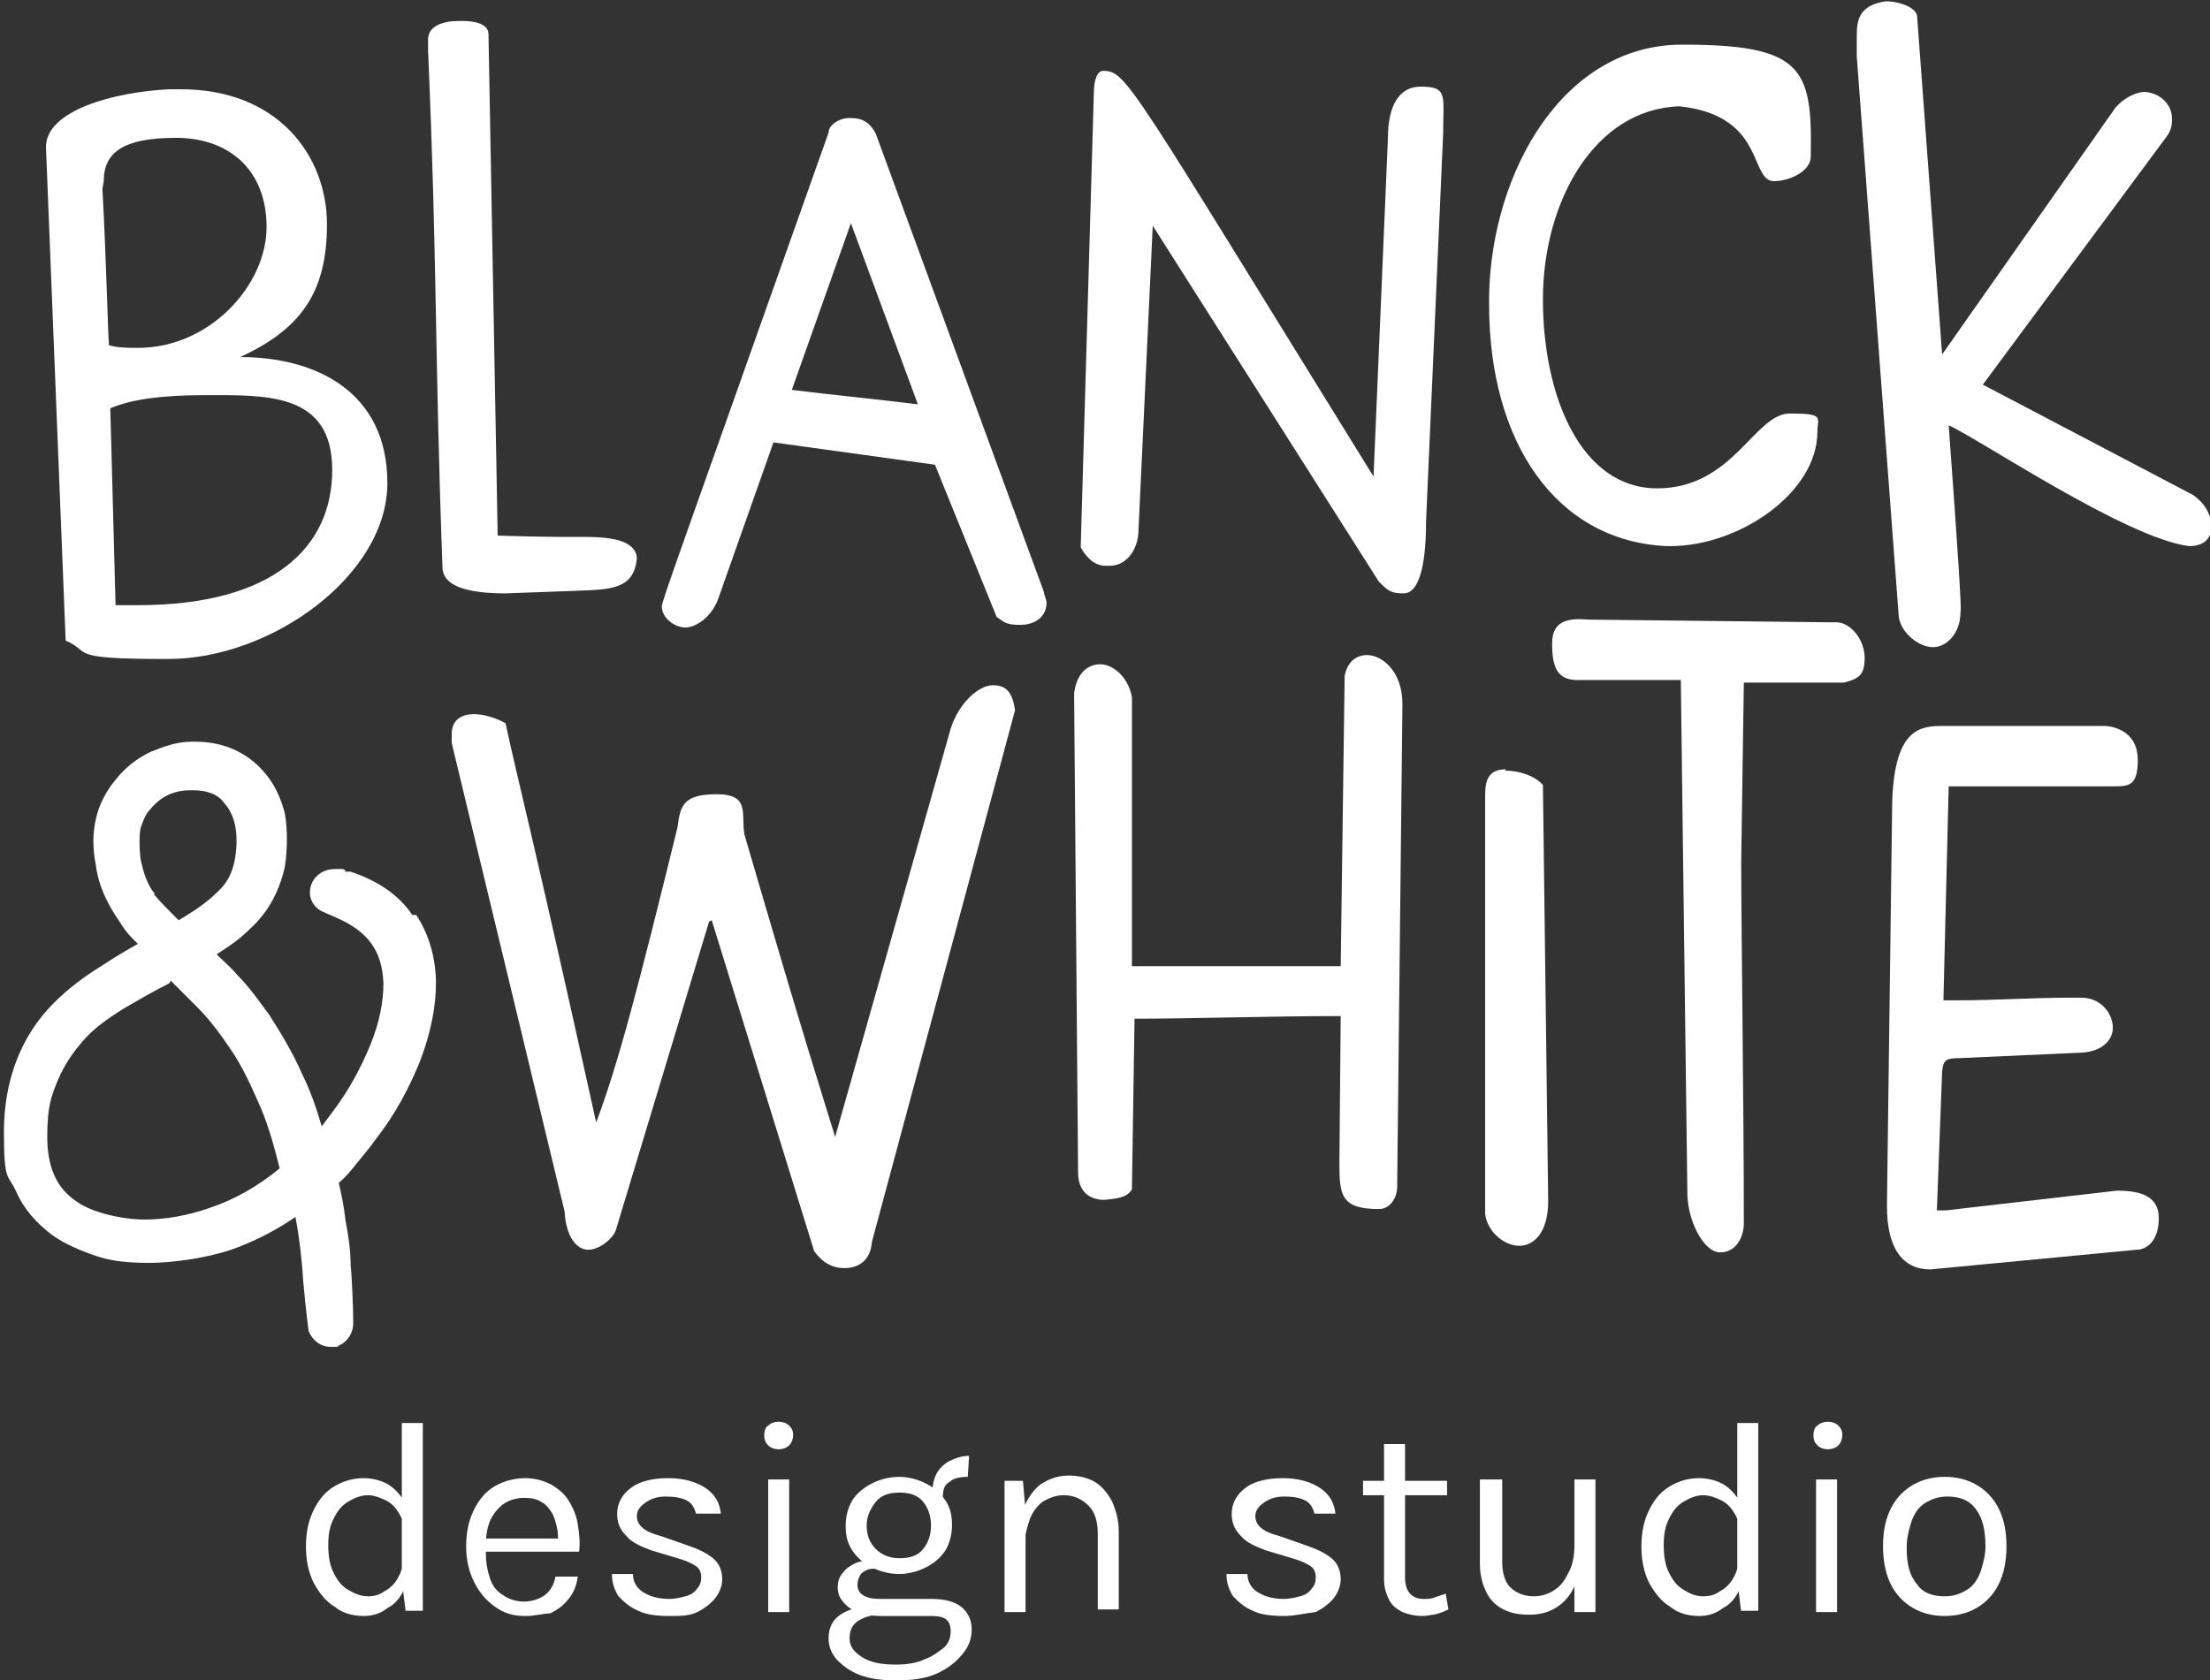
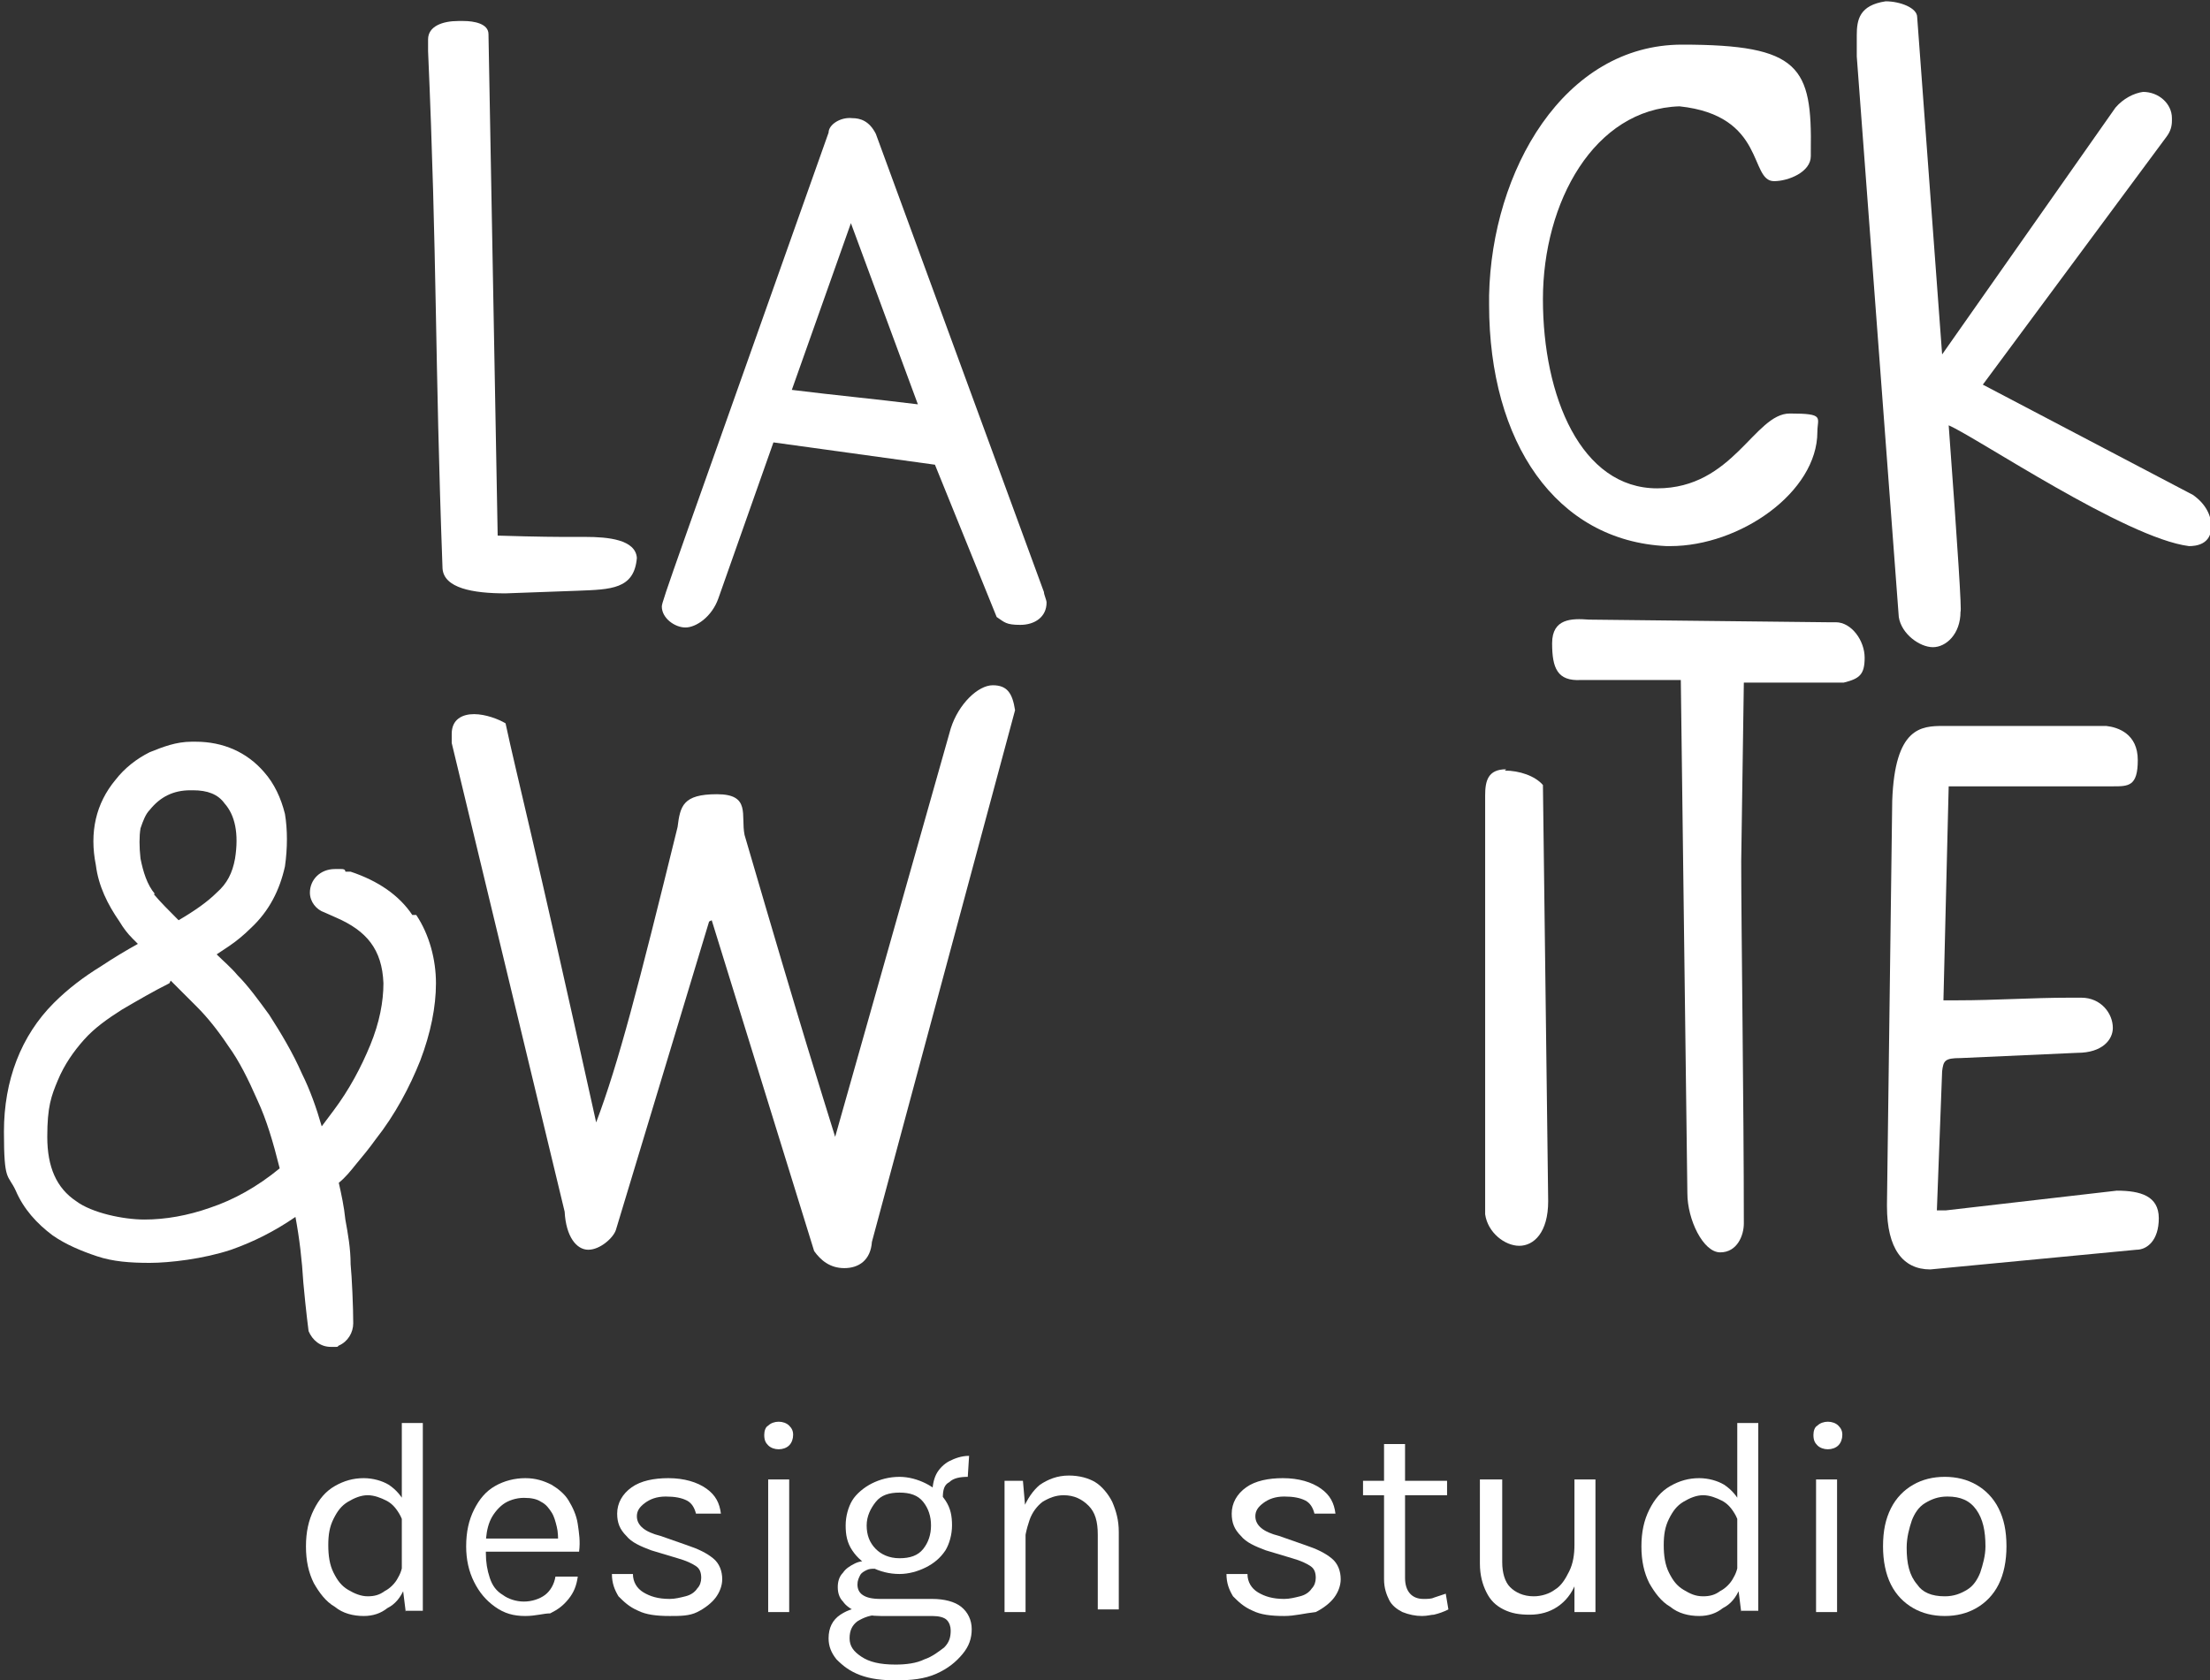
<svg xmlns="http://www.w3.org/2000/svg" xml:space="preserve" style="enable-background:new 0 0 168.3 128;" viewBox="0 0 168.3 128" y="0px" x="0px" id="Capa_2_00000059275973125674792530000004636749018216610971_" version="1.1">
  <rect x="0" y="0" width="168.3" height="128" fill="#333333" stroke="none" />
  <style type="text/css">
	.st0{fill:#FFFFFF;}
	.st1{enable-background:new    ;}
</style>
  <g id="Capa_1-2">
    <g>
      <g>
        <g>
-           <path d="M3.5,11.2c0-2.8,5.2-4.2,9.4-4.4h0.9c7.3,0,11.1,5,11.1,10.3s-2.1,8-6.6,10.1c5.7,0,11.2,2.6,11.2,9.6      s-8.8,13.4-16.7,13.4S7.1,49.7,5,48.8L3.5,11.2z M7.8,14.4C8.1,19.9,8.2,25,8.3,26.3c0.7,0.2,1.5,0.2,2.2,0.2      c5.5,0,9.8-4.8,9.8-9.2s-2.9-6.8-6.9-6.8s-5.5,1.1-5.5,3.3L7.8,14.4L7.8,14.4z M8.8,46.1c0.6,0,1.1,0,1.7,0      c10.3,0,14.8-4.4,14.8-10.3s-5-5.7-9.6-5.7s-6.3,0.6-7.3,1L8.8,46.1L8.8,46.1z" class="st0" />
          <path d="M32.6,3.9V3c0-1,1.1-1.4,2.3-1.4h0.4c0.8,0,1.9,0.2,1.9,1l0.7,38.2c3.2,0.1,4.7,0.1,5.6,0.1h1.1      c1.7,0,3.8,0.2,3.9,1.6c-0.2,2.4-2,2.4-4.5,2.5l-5.5,0.2c-2.5,0-4.7-0.4-4.8-1.9C33.1,27,33.3,19.9,32.6,3.9L32.6,3.9z" class="st0" />
          <path d="M64.9,9c0.6,0,1.3,0.2,1.8,1.2l12.8,34.9c0,0.2,0.2,0.6,0.2,0.8c0,1.1-0.9,1.7-2,1.7s-1.2-0.2-1.8-0.6      l-4.7-11.6l-12.3-1.7l-4.2,11.9c-0.5,1.4-1.7,2.2-2.5,2.2s-1.8-0.7-1.8-1.6c0-0.4,0.9-2.8,12.7-36.1C63.1,9.5,64,8.9,64.9,9      L64.9,9z M64.8,17l-4.5,12.7c3.2,0.4,6.4,0.7,9.6,1.1L64.8,17L64.8,17z" class="st0" />
-           <path d="M87.8,16.9l-1.1,23.5c0,1.3-0.8,2.7-2.2,2.7h-0.3c-0.9,0-1.5-0.7-1.9-1.4l1-34.6c0-1.1,0.3-1.7,0.7-1.7      c1.8,0,1.9,0.7,20.6,30.9l1.1-25.9c0-1.5,0.4-3.8,2.5-3.8s1.7,0.7,1.7,3.6l-1.3,29.5c0,3.9-0.7,5.5-1.7,5.5s-1.2-0.2-1.9-0.9      L87.6,16.9L87.8,16.9z" class="st0" />
          <path d="M137.9,11.5v0.4c0,1.2-1.7,1.9-2.8,1.9c-1.9,0-0.6-5-7.2-5.7c-6.5,0.2-10.4,7.3-10.4,14.7      s2.9,14.4,8.7,14.4s7.4-5.7,10.1-5.7s2.1,0.3,2.1,1.4c0,4.6-5.9,8.7-11.2,8.7h-0.3c-8.4-0.4-13.5-7.9-13.5-18.4v-0.7      c0.2-9.5,5.7-19.1,14.7-19.1S138,5.1,137.9,11.5L137.9,11.5z" class="st0" />
          <path d="M149.3,46.6c0,1.7-1.1,2.7-2.1,2.7s-2.4-1-2.6-2.3l-3.2-42.7c0-0.5,0-1.1,0-1.6c0-1.2,0.2-2.3,2.2-2.6      c1.1,0,2.4,0.5,2.4,1.2l1.9,25.7l13.2-18.8c0.6-0.7,1.4-1.1,2.1-1.2c1.2,0,2.2,0.9,2.2,2v0.2c0,0.4-0.1,0.8-0.4,1.2l-14,18.9      l16,8.4c1,0.7,1.4,1.6,1.4,2.4c0,1.4-1.2,1.5-1.7,1.5c-4.8-0.6-16.2-8.3-18.3-9.2C149.1,41.9,149.4,46.6,149.3,46.6L149.3,46.6z" class="st0" />
        </g>
        <g>
          <path d="M54,70.2l-7.1,23.5c-0.2,0.6-1.2,1.5-2.1,1.5s-1.7-1-1.8-2.9l-8.6-35.7c0,0,0-0.4,0-0.7      c0-1.1,0.8-1.5,1.7-1.5s1.9,0.4,2.4,0.7c0.9,4.2,2,8.2,6.9,30.4c1.7-4.5,3.2-10.3,6.2-22.5c0.2-1.6,0.4-2.5,3-2.5      s1.8,1.6,2.1,3.1c4.7,16.1,5.7,19.1,6.9,23l8.8-31.1c0.6-1.9,2.1-3.3,3.2-3.3s1.5,0.6,1.7,1.9L66.4,94.6c-0.1,1.4-1,2-2.1,2      S62.5,96,62,95.3l-7.8-25.2L54,70.2z" class="st0" />
-           <path d="M102.1,77.4c-5.5,0-11.1,0.2-15.7,0.2l-0.2,13c-0.4,0.7-1.3,0.7-2.1,0.8c-1.2,0-2-0.7-2-2.1L81.8,53v-0.2      c0.2-1.6,1.1-2.2,2-2.2s2.1,0.9,2.4,2.5v20.5h15.9c0,0.1,0.3-22.1,0.3-22.1c0.2-1.1,0.9-1.6,1.7-1.6c1.2,0,2.7,1.3,2.7,3.7      l-0.4,36.8c0,0.8-0.5,1.7-1.4,1.7c-2.9,0-3-1.1-3-3.5L102.1,77.4L102.1,77.4z" class="st0" />
          <path d="M114.6,58.7c1.1,0,2.3,0.4,2.9,1.1c0.4,31.2,0.4,31.4,0.4,31.7c0,2.4-1.1,3.4-2.2,3.4s-2.4-1-2.6-2.4V60.6      c0-1.1,0.2-2,1.6-2L114.6,58.7z" class="st0" />
          <path d="M121,47.2l18.1,0.2h0.7c1.2,0,2.2,1.4,2.2,2.7s-0.4,1.6-1.6,1.9h-7.6l-0.2,13.6c0,5,0.2,18.6,0.2,27.6      c0,0.9-0.5,2.2-1.8,2.2s-2.5-2.5-2.5-4.5L128,51.8h-7.6c-1.8,0.1-2.2-0.9-2.2-2.8S119.7,47.1,121,47.2L121,47.2z" class="st0" />
          <path d="M144.1,61c0.2-5.6,2.2-5.7,3.9-5.7h12.4c0.9,0.1,2.4,0.6,2.4,2.6s-0.7,2-1.9,2h-12.5c0,0,0-0.1-0.4,16.3      h1.1c2.8,0,5.7-0.2,8.5-0.2h0.9c1.5,0,2.4,1.2,2.4,2.3c0,0.9-0.8,1.9-2.7,1.9l-8.9,0.4c-1.2,0-1.3,0.2-1.4,1l-0.4,10.6h0.7      l13-1.5c1.8,0,3.2,0.4,3.2,2.1s-0.9,2.4-1.7,2.4L147,96.7c-2.1,0-3.3-1.6-3.3-4.8v-0.2C143.7,91.7,144.1,61,144.1,61z" class="st0" />
        </g>
        <path d="M31.4,69.7L31.4,69.7c-1-1.5-2.6-2.6-4.7-3.3h-0.4c0-0.2-0.2-0.2-0.3-0.2c-0.2,0-0.3,0-0.5,0     c-1.1,0-1.9,0.8-1.9,1.8s0,0,0,0c0,0.7,0.5,1.3,1.1,1.5l0.9,0.4c2.3,1,3.5,2.4,3.6,5c0,1.4-0.3,3-1,4.7s-1.6,3.4-2.8,5     c-0.3,0.4-0.6,0.8-0.9,1.2l0,0c-0.4-1.4-0.9-2.8-1.5-4c-0.7-1.6-1.6-3.1-2.5-4.5c-0.8-1.1-1.6-2.2-2.4-3     c-0.5-0.6-1.1-1.1-1.6-1.6c0.3-0.2,0.6-0.4,0.9-0.6c0.6-0.4,1.2-0.9,1.7-1.4c1.4-1.3,2.2-2.9,2.6-4.7c0.2-1.4,0.2-2.8,0-4     c-0.3-1.2-0.8-2.3-1.6-3.2c-1.3-1.5-3.1-2.3-5.2-2.3h-0.3c-1.2,0-2.2,0.4-3.2,0.8c-1,0.5-1.9,1.2-2.6,2.1c-1.5,1.8-2,4-1.5,6.5     c0.2,1.6,0.9,3,1.8,4.3c0.3,0.5,0.6,0.9,1,1.3c0.1,0.1,0.3,0.3,0.4,0.4c-0.9,0.5-1.9,1.1-2.8,1.7c-1.3,0.8-2.5,1.7-3.6,2.8     c-2.5,2.5-3.8,5.9-3.8,9.8s0.3,3.2,0.9,4.5c0.6,1.4,1.6,2.5,2.8,3.4c1,0.7,2.2,1.2,3.4,1.6s2.5,0.5,4,0.5s4.1-0.3,6.2-1     c1.7-0.6,3.3-1.4,4.9-2.5c0.3,1.6,0.5,3.3,0.6,5c0.2,2.2,0.4,3.7,0.4,3.7c0.3,0.7,0.9,1.2,1.7,1.2s0.4,0,0.6-0.1     c0.7-0.3,1.1-1,1.1-1.7c0-1.2-0.1-3.5-0.2-4.5c0-1.2-0.2-2.3-0.4-3.4c-0.1-1-0.3-1.9-0.5-2.8c0.5-0.4,0.9-0.9,1.3-1.4     c0.5-0.6,1-1.2,1.5-1.9c1.5-1.9,2.6-4,3.4-6c0.8-2.1,1.2-4.1,1.2-5.9s-0.5-3.7-1.5-5.2H31.4z M11.8,68.1     c-0.6-0.7-0.9-1.7-1.1-2.7c-0.1-0.9-0.1-1.7,0-2.3c0.2-0.6,0.4-1.1,0.7-1.4c0.8-1,1.8-1.5,3.1-1.5h0.2c1.1,0,1.9,0.3,2.4,1     c0.8,0.9,1.1,2.3,0.8,4.2c-0.2,1.1-0.6,1.9-1.4,2.6c-0.7,0.7-1.7,1.4-2.9,2.1c-0.7-0.7-1.4-1.4-1.9-2l0,0H11.8z M13,74.7L13,74.7     L13,74.7c0.6,0.6,1.3,1.3,2,2c0.8,0.8,1.6,1.8,2.4,3c0.8,1.1,1.5,2.5,2.2,4.1c0.7,1.5,1.2,3.2,1.7,5.2c-1.7,1.4-3.5,2.4-5.3,3     l0,0c-1.7,0.6-3.4,0.9-5,0.9s-4-0.5-5.2-1.4c-1.5-1-2.2-2.6-2.2-4.9s0.3-3.1,0.8-4.3c0.5-1.2,1.2-2.2,2-3.1s1.8-1.6,2.9-2.3     c1.2-0.7,2.4-1.4,3.6-2L13,74.7z" class="st0" />
      </g>
      <g class="st1">
        <path d="M27.7,123.1c-0.8,0-1.6-0.2-2.2-0.7c-0.7-0.4-1.2-1.1-1.6-1.8c-0.4-0.8-0.6-1.7-0.6-2.8c0-1.1,0.2-2,0.6-2.8     c0.4-0.8,0.9-1.4,1.6-1.8c0.7-0.4,1.4-0.6,2.2-0.6c0.7,0,1.4,0.2,1.9,0.5c0.6,0.4,1,0.9,1.3,1.5s0.5,1.5,0.5,2.4h-0.6     c0-0.7-0.1-1.2-0.4-1.7s-0.6-0.8-1-1s-0.9-0.4-1.4-0.4c-0.5,0-1,0.2-1.5,0.5c-0.5,0.3-0.8,0.7-1.1,1.3s-0.4,1.2-0.4,2     c0,0.8,0.1,1.5,0.4,2.1s0.6,1,1.1,1.3c0.5,0.3,1,0.5,1.5,0.5c0.5,0,0.9-0.1,1.3-0.4c0.4-0.2,0.8-0.6,1-1c0.3-0.5,0.4-1,0.4-1.7     h0.6c0,1-0.2,1.8-0.5,2.5c-0.3,0.7-0.7,1.2-1.3,1.5C29,122.9,28.4,123.1,27.7,123.1z M30.9,122.8l-0.3-2.4v-12h1.6v14.3H30.9z" class="st0" />
        <path d="M40,123.1c-0.9,0-1.6-0.2-2.3-0.7s-1.2-1.1-1.6-1.9s-0.6-1.7-0.6-2.7c0-1.1,0.2-2,0.6-2.8     c0.4-0.8,0.9-1.4,1.6-1.8c0.7-0.4,1.5-0.6,2.3-0.6c0.8,0,1.4,0.2,2,0.5c0.5,0.3,1,0.7,1.3,1.2c0.3,0.5,0.6,1.1,0.7,1.8     c0.1,0.7,0.2,1.3,0.1,2.1h-7.3v-1H43l-0.5,0.3c0-0.4,0-0.8-0.1-1.2c-0.1-0.4-0.2-0.8-0.4-1.1s-0.4-0.6-0.8-0.8     c-0.3-0.2-0.7-0.3-1.3-0.3c-0.6,0-1.2,0.2-1.6,0.5c-0.4,0.3-0.8,0.8-1,1.3c-0.2,0.5-0.3,1.1-0.3,1.7v0.7c0,0.7,0.1,1.3,0.3,1.9     c0.2,0.6,0.5,1,1,1.3c0.4,0.3,1,0.5,1.6,0.5s1.2-0.2,1.6-0.5s0.7-0.8,0.8-1.4h1.7c-0.1,0.7-0.3,1.2-0.7,1.7s-0.8,0.8-1.4,1.1     C41.4,122.9,40.8,123.1,40,123.1z" class="st0" />
        <path d="M51,123.1c-1,0-1.8-0.1-2.4-0.4c-0.7-0.3-1.1-0.7-1.5-1.1c-0.3-0.5-0.5-1-0.5-1.7h1.6c0,0.6,0.3,1.1,0.8,1.4     c0.5,0.3,1.1,0.5,2,0.5c0.4,0,0.8-0.1,1.2-0.2c0.4-0.1,0.7-0.3,0.9-0.6c0.2-0.2,0.3-0.5,0.3-0.8c0-0.4-0.1-0.7-0.4-0.9     c-0.3-0.2-0.7-0.4-1.4-0.6l-2-0.6c-0.8-0.3-1.5-0.6-1.9-1.1c-0.5-0.5-0.7-1-0.7-1.7c0-0.8,0.4-1.5,1.1-2c0.7-0.5,1.7-0.7,2.8-0.7     c1.2,0,2.2,0.3,2.9,0.8c0.7,0.5,1,1.1,1.1,1.9H53c-0.1-0.4-0.3-0.8-0.7-1c-0.4-0.2-0.9-0.3-1.6-0.3c-0.7,0-1.2,0.2-1.6,0.5     s-0.6,0.6-0.6,1c0,0.7,0.6,1.2,1.8,1.5l2,0.7c0.9,0.3,1.5,0.6,2,1c0.5,0.4,0.7,1,0.7,1.6c0,0.5-0.2,1-0.5,1.4s-0.8,0.8-1.4,1.1     S51.8,123.1,51,123.1z" class="st0" />
        <path d="M59.3,110.4c-0.3,0-0.6-0.1-0.8-0.3c-0.2-0.2-0.3-0.4-0.3-0.8c0-0.3,0.1-0.6,0.3-0.7     c0.2-0.2,0.5-0.3,0.8-0.3s0.6,0.1,0.8,0.3c0.2,0.2,0.3,0.4,0.3,0.7c0,0.3-0.1,0.6-0.3,0.8C59.9,110.3,59.6,110.4,59.3,110.4z      M58.5,122.8v-10.1h1.6v10.1H58.5z" class="st0" />
        <path d="M68.2,128c-1,0-1.9-0.1-2.7-0.4c-0.8-0.3-1.3-0.7-1.8-1.2c-0.4-0.5-0.6-1-0.6-1.6c0-0.8,0.3-1.4,0.9-1.8     c0.6-0.4,1.3-0.6,2.2-0.6l0.9,0.6c-0.8,0-1.3,0.2-1.8,0.5c-0.4,0.3-0.6,0.7-0.6,1.3s0.3,1,0.9,1.4s1.4,0.6,2.6,0.6     c0.8,0,1.6-0.1,2.2-0.4c0.6-0.2,1.1-0.6,1.5-0.9c0.4-0.4,0.5-0.8,0.5-1.3c0-0.3-0.1-0.6-0.3-0.8s-0.6-0.3-1.1-0.3h-3.9     c-0.7,0-1.3-0.1-1.8-0.3c-0.5-0.2-0.9-0.5-1.1-0.8c-0.3-0.3-0.4-0.7-0.4-1.1c0-0.4,0.1-0.8,0.4-1.1c0.2-0.3,0.5-0.5,0.9-0.7     c0.4-0.2,0.8-0.2,1.2-0.2l0.3,0.6c-0.2,0-0.4,0-0.6,0.1c-0.2,0.1-0.4,0.2-0.5,0.4s-0.2,0.4-0.2,0.7c0,0.3,0.1,0.6,0.4,0.8     s0.7,0.3,1.4,0.3H71c0.9,0,1.7,0.2,2.2,0.6c0.5,0.4,0.8,1,0.8,1.7c0,0.7-0.2,1.3-0.7,1.9c-0.5,0.6-1.1,1.1-2,1.5     S69.4,128,68.2,128z M68.5,119.9c-0.8,0-1.5-0.2-2.1-0.5c-0.6-0.3-1.1-0.7-1.5-1.3s-0.5-1.2-0.5-1.9c0-0.7,0.2-1.4,0.5-1.9     s0.9-1,1.5-1.3c0.6-0.3,1.3-0.5,2.1-0.5c0.7,0,1.4,0.2,2,0.5c0.6,0.3,1.1,0.7,1.5,1.3c0.4,0.6,0.5,1.2,0.5,1.9     c0,0.7-0.2,1.4-0.5,1.9c-0.4,0.6-0.9,1-1.5,1.3C69.9,119.7,69.2,119.9,68.5,119.9z M68.5,118.7c0.8,0,1.4-0.2,1.8-0.7     c0.4-0.5,0.6-1.1,0.6-1.8c0-0.7-0.2-1.3-0.6-1.8c-0.4-0.5-1-0.7-1.8-0.7c-0.8,0-1.4,0.2-1.8,0.7c-0.4,0.5-0.7,1.1-0.7,1.8     c0,0.7,0.2,1.3,0.7,1.8C67.1,118.4,67.7,118.7,68.5,118.7z M71.8,114.1l-0.8-0.3c0-0.6,0.1-1.1,0.3-1.5s0.6-0.8,1-1     c0.4-0.2,0.9-0.4,1.5-0.4l-0.1,1.6c-0.6,0-1.1,0.1-1.4,0.4C71.9,113.1,71.8,113.5,71.8,114.1z" class="st0" />
        <path d="M76.5,122.8v-10h1.4l0.2,2.3v7.7H76.5z M83.6,122.8v-5.9c0-1-0.2-1.7-0.7-2.2c-0.5-0.5-1.1-0.8-1.9-0.8     c-0.6,0-1.1,0.2-1.6,0.5c-0.4,0.3-0.8,0.8-1,1.4c-0.2,0.6-0.4,1.3-0.4,2.2h-0.6c0-1.2,0.2-2.2,0.5-3s0.8-1.5,1.3-1.9     c0.6-0.4,1.3-0.7,2.2-0.7c0.8,0,1.5,0.2,2,0.5s1,0.9,1.3,1.5c0.3,0.7,0.5,1.4,0.5,2.3v5.9H83.6z" class="st0" />
        <path d="M97.8,123.1c-1,0-1.8-0.1-2.4-0.4c-0.7-0.3-1.1-0.7-1.5-1.1c-0.3-0.5-0.5-1-0.5-1.7h1.6     c0,0.6,0.3,1.1,0.8,1.4c0.5,0.3,1.1,0.5,2,0.5c0.4,0,0.8-0.1,1.2-0.2c0.4-0.1,0.7-0.3,0.9-0.6c0.2-0.2,0.3-0.5,0.3-0.8     c0-0.4-0.1-0.7-0.4-0.9c-0.3-0.2-0.7-0.4-1.4-0.6l-2-0.6c-0.8-0.3-1.5-0.6-1.9-1.1c-0.5-0.5-0.7-1-0.7-1.7c0-0.8,0.4-1.5,1.1-2     c0.7-0.5,1.7-0.7,2.8-0.7c1.2,0,2.2,0.3,2.9,0.8c0.7,0.5,1,1.1,1.1,1.9h-1.6c-0.1-0.4-0.3-0.8-0.7-1s-0.9-0.3-1.6-0.3     c-0.7,0-1.2,0.2-1.6,0.5s-0.6,0.6-0.6,1c0,0.7,0.6,1.2,1.8,1.5l2,0.7c0.9,0.3,1.5,0.6,2,1c0.5,0.4,0.7,1,0.7,1.6     c0,0.5-0.2,1-0.5,1.4c-0.3,0.4-0.8,0.8-1.4,1.1C99.3,122.9,98.6,123.1,97.8,123.1z" class="st0" />
        <path d="M103.8,113.9v-1.1h6.4v1.1H103.8z M108.3,123.1c-0.5,0-1-0.1-1.5-0.3c-0.4-0.2-0.8-0.5-1-0.9     s-0.4-0.9-0.4-1.6V110h1.6v10.2c0,1,0.5,1.6,1.4,1.6c0.3,0,0.6,0,0.8-0.1c0.3-0.1,0.6-0.2,0.9-0.3l0.2,1.2     c-0.4,0.2-0.7,0.3-1.1,0.4C109,123,108.7,123.1,108.3,123.1z" class="st0" />
        <path d="M112.8,112.7h1.6v6.3c0,0.8,0.2,1.5,0.6,1.9c0.4,0.4,1,0.7,1.8,0.7c0.6,0,1.2-0.2,1.6-0.5     c0.5-0.3,0.8-0.8,1.1-1.4c0.3-0.6,0.4-1.3,0.4-2h0.6c0,1.1-0.2,2.1-0.5,2.9s-0.8,1.4-1.4,1.8s-1.3,0.6-2.1,0.6     c-0.8,0-1.4-0.1-2-0.4c-0.6-0.3-1-0.7-1.3-1.3s-0.5-1.3-0.5-2.2V112.7z M119.9,112.7h1.6v10.1h-1.6V112.7z" class="st0" />
        <path d="M129.4,123.1c-0.8,0-1.6-0.2-2.2-0.7c-0.7-0.4-1.2-1.1-1.6-1.8c-0.4-0.8-0.6-1.7-0.6-2.8     c0-1.1,0.2-2,0.6-2.8c0.4-0.8,0.9-1.4,1.6-1.8c0.7-0.4,1.4-0.6,2.2-0.6c0.7,0,1.4,0.2,1.9,0.5c0.6,0.4,1,0.9,1.3,1.5     s0.5,1.5,0.5,2.4h-0.6c0-0.7-0.1-1.2-0.4-1.7s-0.6-0.8-1-1s-0.9-0.4-1.4-0.4c-0.5,0-1,0.2-1.5,0.5c-0.5,0.3-0.8,0.7-1.1,1.3     s-0.4,1.2-0.4,2c0,0.8,0.1,1.5,0.4,2.1s0.6,1,1.1,1.3c0.5,0.3,0.9,0.5,1.5,0.5c0.5,0,0.9-0.1,1.3-0.4c0.4-0.2,0.8-0.6,1-1     c0.3-0.5,0.4-1,0.4-1.7h0.6c0,1-0.2,1.8-0.5,2.5c-0.3,0.7-0.7,1.2-1.3,1.5C130.7,122.9,130.1,123.1,129.4,123.1z M132.6,122.8     l-0.3-2.4v-12h1.6v14.3H132.6z" class="st0" />
        <path d="M139.2,110.4c-0.3,0-0.6-0.1-0.8-0.3c-0.2-0.2-0.3-0.4-0.3-0.8c0-0.3,0.1-0.6,0.3-0.7     c0.2-0.2,0.5-0.3,0.8-0.3s0.6,0.1,0.8,0.3c0.2,0.2,0.3,0.4,0.3,0.7c0,0.3-0.1,0.6-0.3,0.8C139.8,110.3,139.5,110.4,139.2,110.4z      M138.3,122.8v-10.1h1.6v10.1H138.3z" class="st0" />
        <path d="M148.1,123.1c-0.9,0-1.7-0.2-2.4-0.6c-0.7-0.4-1.3-1-1.7-1.8s-0.6-1.8-0.6-2.9c0-1.2,0.2-2.1,0.6-2.9     c0.4-0.8,1-1.4,1.7-1.8c0.7-0.4,1.5-0.6,2.4-0.6c0.9,0,1.7,0.2,2.4,0.6c0.7,0.4,1.3,1,1.7,1.8c0.4,0.8,0.6,1.7,0.6,2.9     c0,1.1-0.2,2.1-0.6,2.9s-1,1.4-1.7,1.8C149.8,122.9,149,123.1,148.1,123.1z M148.1,121.6c0.7,0,1.2-0.2,1.7-0.5s0.8-0.8,1-1.3     c0.2-0.6,0.4-1.3,0.4-2c0-1.2-0.2-2.1-0.7-2.8c-0.5-0.7-1.2-1-2.2-1c-0.7,0-1.2,0.2-1.7,0.5c-0.5,0.3-0.8,0.8-1,1.3     c-0.2,0.6-0.4,1.3-0.4,2.1c0,1.2,0.2,2.1,0.8,2.8C146.4,121.3,147.1,121.6,148.1,121.6z" class="st0" />
      </g>
    </g>
  </g>
</svg>